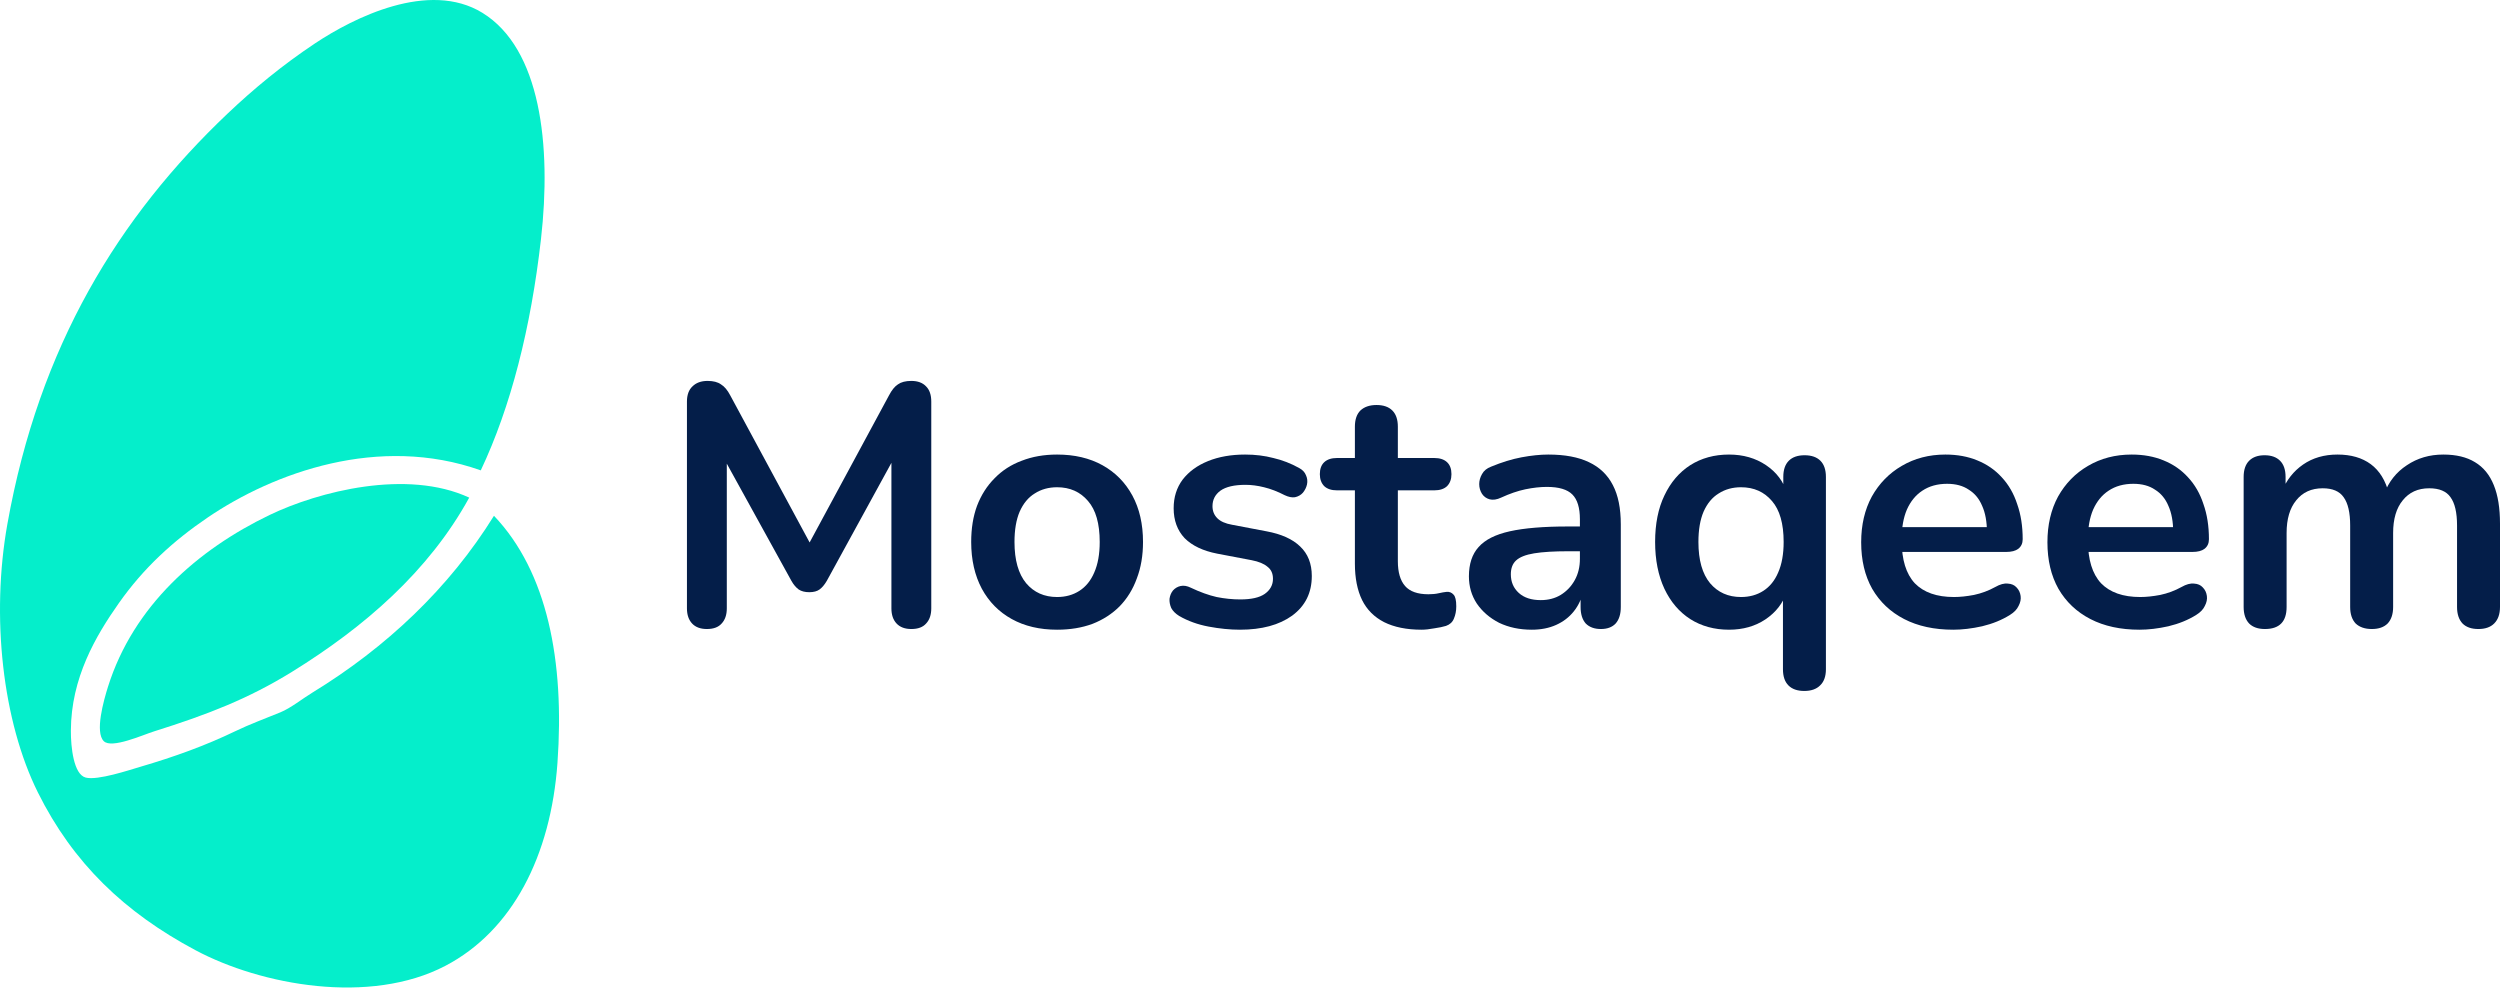
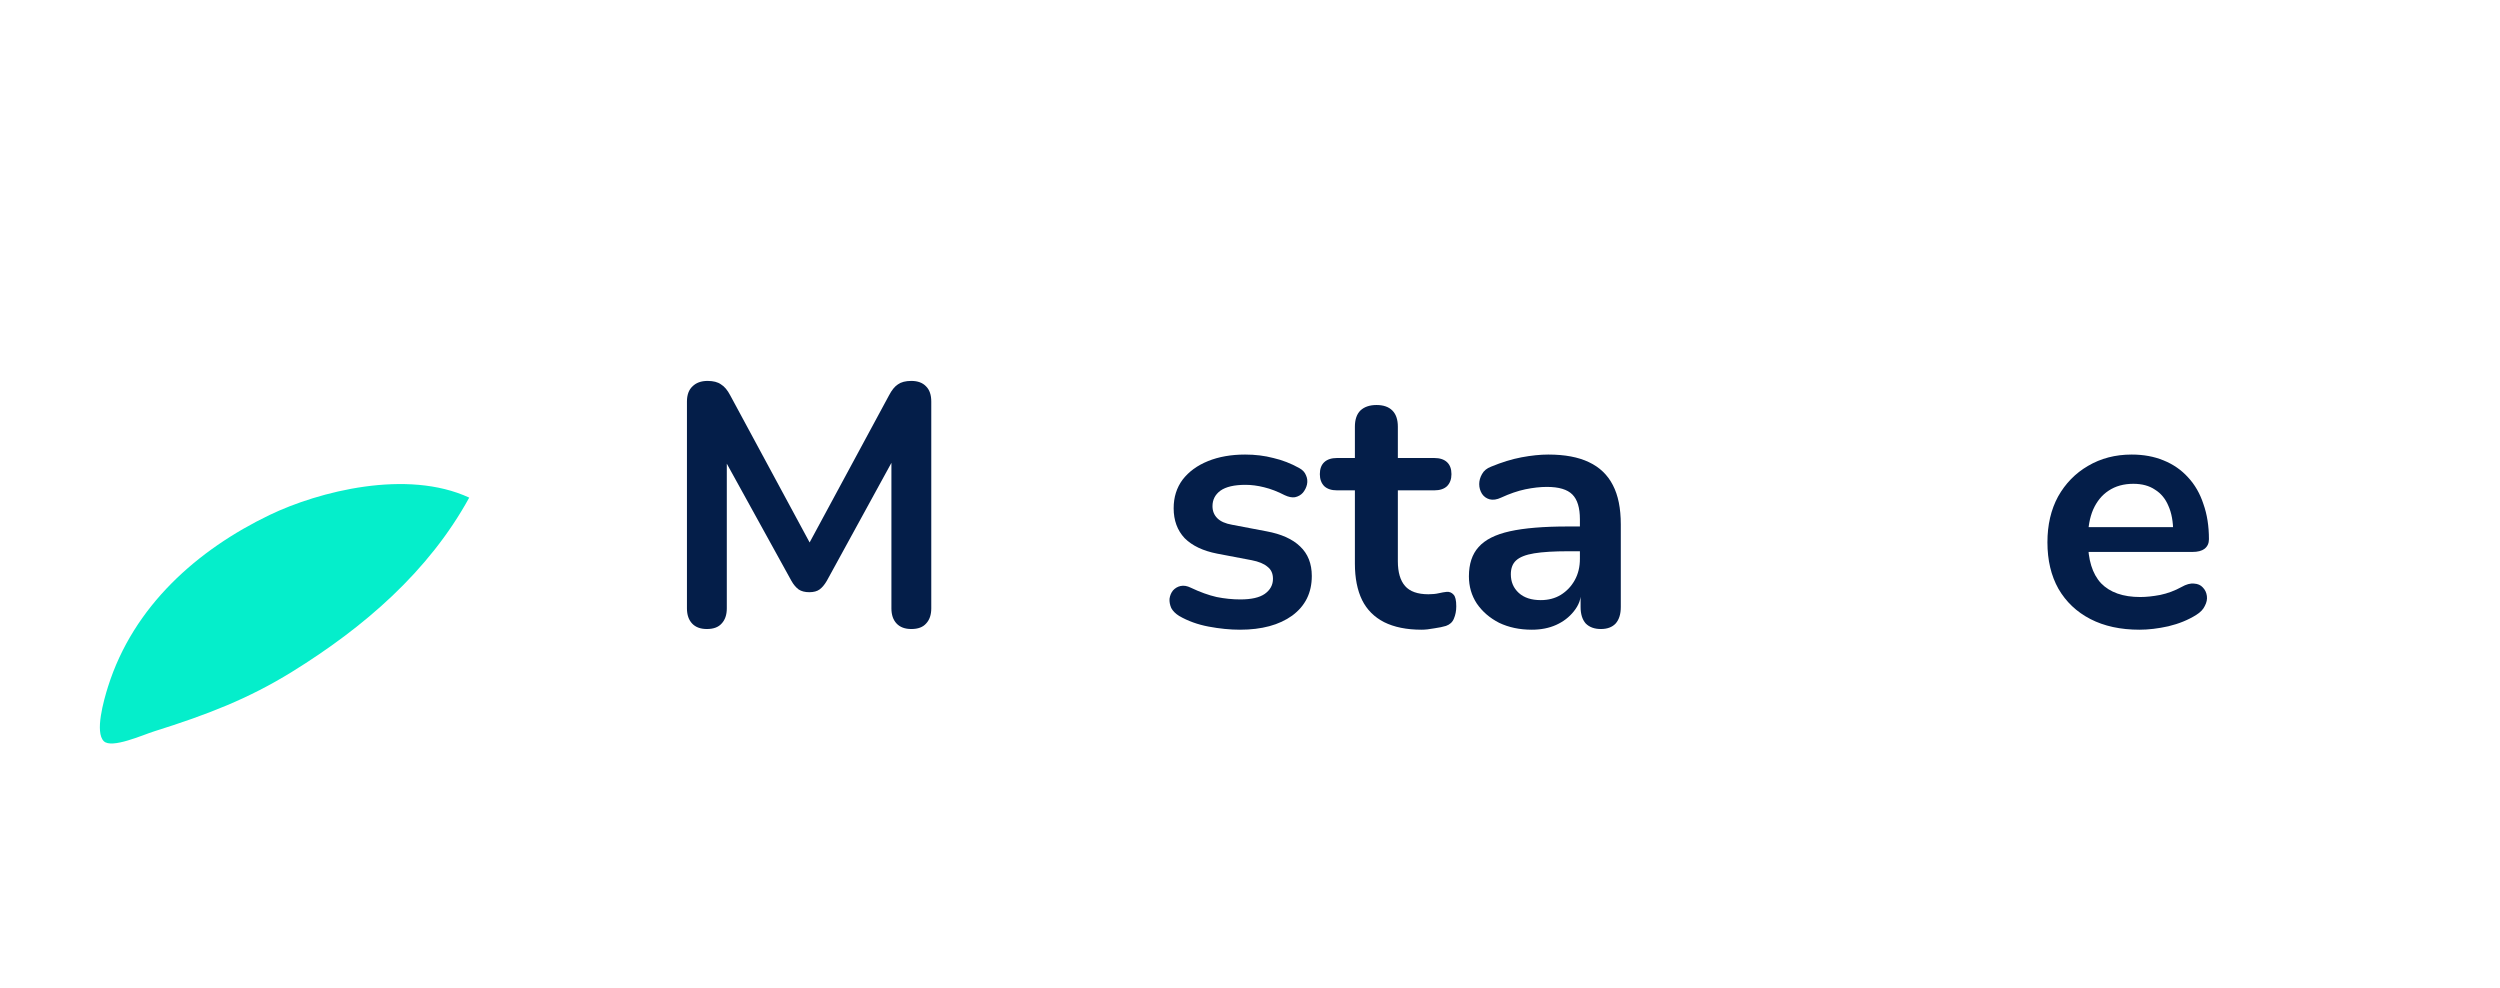
<svg xmlns="http://www.w3.org/2000/svg" width="400" height="158" viewBox="0 0 400 158" fill="none">
  <path d="M113.1 100.643C112.073 100.643 111.285 100.349 110.736 99.762C110.186 99.175 109.911 98.367 109.911 97.34V64.251C109.911 63.186 110.204 62.379 110.79 61.828C111.377 61.241 112.183 60.947 113.21 60.947C114.126 60.947 114.841 61.131 115.354 61.498C115.904 61.828 116.399 62.416 116.839 63.26L130.419 88.421H128.66L142.241 63.26C142.681 62.416 143.157 61.828 143.67 61.498C144.183 61.131 144.898 60.947 145.815 60.947C146.841 60.947 147.629 61.241 148.179 61.828C148.729 62.379 149.004 63.186 149.004 64.251V97.34C149.004 98.367 148.729 99.175 148.179 99.762C147.666 100.349 146.878 100.643 145.815 100.643C144.788 100.643 144 100.349 143.45 99.762C142.9 99.175 142.626 98.367 142.626 97.34V71.849H143.835L132.289 92.935C131.922 93.559 131.537 94.018 131.134 94.311C130.731 94.605 130.181 94.752 129.485 94.752C128.788 94.752 128.22 94.605 127.78 94.311C127.34 93.981 126.955 93.522 126.626 92.935L114.969 71.793H116.289V97.34C116.289 98.367 116.014 99.175 115.464 99.762C114.951 100.349 114.163 100.643 113.1 100.643Z" fill="#041E49" />
-   <path d="M169.136 100.753C166.351 100.753 163.931 100.184 161.879 99.046C159.826 97.909 158.231 96.293 157.095 94.201C155.959 92.073 155.391 89.577 155.391 86.714C155.391 84.548 155.702 82.621 156.325 80.933C156.985 79.208 157.92 77.74 159.129 76.528C160.339 75.28 161.787 74.344 163.473 73.72C165.159 73.06 167.047 72.729 169.136 72.729C171.922 72.729 174.341 73.298 176.394 74.436C178.447 75.574 180.041 77.189 181.178 79.281C182.314 81.373 182.882 83.851 182.882 86.714C182.882 88.879 182.552 90.825 181.892 92.55C181.269 94.275 180.353 95.761 179.143 97.009C177.934 98.221 176.486 99.156 174.8 99.817C173.113 100.441 171.226 100.753 169.136 100.753ZM169.136 95.523C170.493 95.523 171.684 95.192 172.71 94.532C173.737 93.871 174.525 92.898 175.075 91.614C175.661 90.292 175.954 88.659 175.954 86.714C175.954 83.777 175.331 81.594 174.085 80.162C172.839 78.694 171.189 77.96 169.136 77.96C167.78 77.96 166.589 78.29 165.562 78.951C164.536 79.575 163.73 80.547 163.143 81.869C162.593 83.153 162.318 84.768 162.318 86.714C162.318 89.613 162.942 91.816 164.188 93.32C165.434 94.789 167.084 95.523 169.136 95.523Z" fill="#041E49" />
  <path d="M198.397 100.753C196.821 100.753 195.153 100.588 193.393 100.258C191.634 99.927 190.058 99.358 188.665 98.551C188.078 98.184 187.657 97.762 187.4 97.284C187.18 96.771 187.089 96.275 187.125 95.798C187.199 95.284 187.382 94.844 187.675 94.477C188.005 94.11 188.408 93.871 188.885 93.761C189.398 93.651 189.948 93.743 190.534 94.036C192 94.734 193.375 95.229 194.658 95.523C195.941 95.78 197.205 95.908 198.452 95.908C200.211 95.908 201.512 95.615 202.355 95.027C203.235 94.403 203.675 93.596 203.675 92.605C203.675 91.761 203.382 91.118 202.795 90.678C202.245 90.201 201.402 89.852 200.266 89.632L194.768 88.586C192.495 88.145 190.754 87.319 189.544 86.108C188.371 84.86 187.785 83.263 187.785 81.318C187.785 79.556 188.262 78.033 189.215 76.749C190.204 75.464 191.56 74.473 193.283 73.775C195.006 73.078 196.985 72.729 199.221 72.729C200.834 72.729 202.337 72.913 203.73 73.28C205.16 73.61 206.534 74.142 207.854 74.877C208.404 75.17 208.77 75.556 208.953 76.033C209.173 76.51 209.228 77.005 209.118 77.519C209.008 77.996 208.788 78.437 208.459 78.841C208.129 79.208 207.707 79.446 207.194 79.556C206.717 79.63 206.168 79.52 205.544 79.226C204.408 78.639 203.308 78.217 202.245 77.96C201.219 77.703 200.229 77.574 199.276 77.574C197.48 77.574 196.142 77.886 195.263 78.51C194.42 79.134 193.998 79.96 193.998 80.988C193.998 81.759 194.255 82.401 194.768 82.915C195.281 83.429 196.069 83.777 197.132 83.961L202.63 85.007C205.013 85.447 206.809 86.255 208.019 87.43C209.265 88.604 209.888 90.182 209.888 92.164C209.888 94.844 208.843 96.954 206.754 98.496C204.665 100.001 201.879 100.753 198.397 100.753Z" fill="#041E49" />
  <path d="M227.45 100.753C225.067 100.753 223.069 100.349 221.456 99.542C219.88 98.734 218.707 97.56 217.938 96.018C217.168 94.44 216.783 92.495 216.783 90.182V78.455H213.924C213.044 78.455 212.366 78.235 211.889 77.795C211.413 77.317 211.175 76.675 211.175 75.868C211.175 75.023 211.413 74.381 211.889 73.941C212.366 73.5 213.044 73.28 213.924 73.28H216.783V68.27C216.783 67.132 217.076 66.269 217.663 65.682C218.286 65.095 219.147 64.801 220.247 64.801C221.346 64.801 222.19 65.095 222.776 65.682C223.362 66.269 223.656 67.132 223.656 68.27V73.28H229.484C230.364 73.28 231.042 73.5 231.518 73.941C231.995 74.381 232.233 75.023 232.233 75.868C232.233 76.675 231.995 77.317 231.518 77.795C231.042 78.235 230.364 78.455 229.484 78.455H223.656V89.797C223.656 91.559 224.041 92.88 224.81 93.761C225.58 94.642 226.826 95.082 228.549 95.082C229.172 95.082 229.722 95.027 230.199 94.917C230.675 94.807 231.097 94.734 231.463 94.697C231.903 94.66 232.27 94.807 232.563 95.137C232.856 95.431 233.003 96.055 233.003 97.009C233.003 97.743 232.875 98.404 232.618 98.991C232.398 99.542 231.976 99.927 231.353 100.147C230.877 100.294 230.254 100.423 229.484 100.533C228.714 100.68 228.036 100.753 227.45 100.753Z" fill="#041E49" />
-   <path d="M245.087 100.753C243.145 100.753 241.404 100.386 239.864 99.652C238.361 98.881 237.17 97.853 236.29 96.569C235.447 95.284 235.026 93.834 235.026 92.219C235.026 90.237 235.539 88.677 236.565 87.54C237.591 86.365 239.259 85.521 241.569 85.007C243.878 84.493 246.975 84.236 250.861 84.236H253.61V88.2H250.916C248.643 88.2 246.829 88.31 245.472 88.531C244.116 88.751 243.145 89.136 242.558 89.687C242.008 90.201 241.734 90.935 241.734 91.889C241.734 93.1 242.155 94.091 242.998 94.862C243.841 95.633 245.014 96.018 246.517 96.018C247.727 96.018 248.79 95.743 249.706 95.192C250.659 94.605 251.41 93.816 251.96 92.825C252.51 91.834 252.785 90.696 252.785 89.412V83.08C252.785 81.245 252.382 79.923 251.575 79.116C250.769 78.308 249.413 77.905 247.507 77.905C246.444 77.905 245.289 78.033 244.043 78.29C242.833 78.547 241.55 78.987 240.194 79.612C239.498 79.942 238.874 80.034 238.325 79.887C237.811 79.74 237.408 79.446 237.115 79.006C236.822 78.529 236.675 78.015 236.675 77.464C236.675 76.914 236.822 76.382 237.115 75.868C237.408 75.317 237.903 74.913 238.599 74.656C240.286 73.959 241.898 73.463 243.438 73.17C245.014 72.876 246.444 72.729 247.727 72.729C250.366 72.729 252.528 73.133 254.215 73.941C255.937 74.748 257.22 75.978 258.063 77.629C258.906 79.244 259.328 81.337 259.328 83.906V97.119C259.328 98.257 259.053 99.138 258.503 99.762C257.953 100.349 257.165 100.643 256.139 100.643C255.113 100.643 254.306 100.349 253.72 99.762C253.17 99.138 252.895 98.257 252.895 97.119V94.477H253.335C253.078 95.761 252.565 96.881 251.795 97.835C251.062 98.753 250.128 99.468 248.991 99.982C247.855 100.496 246.554 100.753 245.087 100.753Z" fill="#041E49" />
-   <path d="M288.682 110.553C287.582 110.553 286.739 110.259 286.153 109.672C285.566 109.085 285.273 108.222 285.273 107.085V94.697H285.878C285.291 96.495 284.155 97.964 282.469 99.101C280.819 100.203 278.877 100.753 276.641 100.753C274.295 100.753 272.224 100.184 270.428 99.046C268.668 97.909 267.294 96.293 266.304 94.201C265.314 92.073 264.819 89.577 264.819 86.714C264.819 83.814 265.314 81.337 266.304 79.281C267.294 77.189 268.668 75.574 270.428 74.436C272.224 73.298 274.295 72.729 276.641 72.729C278.913 72.729 280.893 73.298 282.579 74.436C284.265 75.574 285.383 77.079 285.933 78.951L285.328 80.603V76.308C285.328 75.17 285.621 74.308 286.208 73.72C286.794 73.133 287.637 72.84 288.737 72.84C289.837 72.84 290.68 73.133 291.266 73.72C291.853 74.308 292.146 75.17 292.146 76.308V107.085C292.146 108.222 291.834 109.085 291.211 109.672C290.625 110.259 289.782 110.553 288.682 110.553ZM278.565 95.523C279.921 95.523 281.113 95.192 282.139 94.532C283.165 93.871 283.953 92.898 284.503 91.614C285.09 90.292 285.383 88.659 285.383 86.714C285.383 83.777 284.76 81.594 283.514 80.162C282.267 78.694 280.618 77.96 278.565 77.96C277.209 77.96 276.018 78.29 274.991 78.951C273.965 79.575 273.159 80.547 272.572 81.869C272.022 83.153 271.747 84.768 271.747 86.714C271.747 89.613 272.37 91.816 273.617 93.32C274.863 94.789 276.512 95.523 278.565 95.523Z" fill="#041E49" />
-   <path d="M312.523 100.753C309.481 100.753 306.86 100.184 304.661 99.046C302.461 97.909 300.757 96.293 299.547 94.201C298.374 92.109 297.788 89.632 297.788 86.769C297.788 83.979 298.356 81.538 299.492 79.446C300.665 77.354 302.26 75.721 304.276 74.546C306.328 73.335 308.656 72.729 311.258 72.729C313.165 72.729 314.869 73.041 316.372 73.665C317.911 74.289 319.213 75.189 320.276 76.363C321.375 77.538 322.2 78.969 322.75 80.657C323.336 82.309 323.63 84.181 323.63 86.273C323.63 86.934 323.391 87.448 322.915 87.815C322.475 88.145 321.834 88.31 320.99 88.31H303.341V84.346H318.791L317.911 85.172C317.911 83.484 317.655 82.071 317.142 80.933C316.665 79.795 315.95 78.932 314.997 78.345C314.081 77.721 312.926 77.409 311.533 77.409C309.994 77.409 308.674 77.776 307.575 78.51C306.512 79.208 305.687 80.217 305.1 81.538C304.551 82.823 304.276 84.365 304.276 86.163V86.549C304.276 89.558 304.972 91.816 306.365 93.32C307.795 94.789 309.884 95.523 312.633 95.523C313.586 95.523 314.649 95.413 315.822 95.192C317.032 94.936 318.168 94.513 319.231 93.926C320.001 93.486 320.679 93.302 321.265 93.376C321.852 93.412 322.31 93.614 322.64 93.981C323.007 94.348 323.226 94.807 323.3 95.358C323.373 95.871 323.263 96.404 322.97 96.954C322.713 97.505 322.255 97.982 321.595 98.386C320.312 99.193 318.828 99.799 317.142 100.203C315.492 100.57 313.953 100.753 312.523 100.753Z" fill="#041E49" />
+   <path d="M245.087 100.753C243.145 100.753 241.404 100.386 239.864 99.652C238.361 98.881 237.17 97.853 236.29 96.569C235.447 95.284 235.026 93.834 235.026 92.219C235.026 90.237 235.539 88.677 236.565 87.54C237.591 86.365 239.259 85.521 241.569 85.007C243.878 84.493 246.975 84.236 250.861 84.236H253.61V88.2H250.916C248.643 88.2 246.829 88.31 245.472 88.531C244.116 88.751 243.145 89.136 242.558 89.687C242.008 90.201 241.734 90.935 241.734 91.889C241.734 93.1 242.155 94.091 242.998 94.862C243.841 95.633 245.014 96.018 246.517 96.018C247.727 96.018 248.79 95.743 249.706 95.192C250.659 94.605 251.41 93.816 251.96 92.825C252.51 91.834 252.785 90.696 252.785 89.412V83.08C252.785 81.245 252.382 79.923 251.575 79.116C250.769 78.308 249.413 77.905 247.507 77.905C246.444 77.905 245.289 78.033 244.043 78.29C242.833 78.547 241.55 78.987 240.194 79.612C239.498 79.942 238.874 80.034 238.325 79.887C237.811 79.74 237.408 79.446 237.115 79.006C236.822 78.529 236.675 78.015 236.675 77.464C236.675 76.914 236.822 76.382 237.115 75.868C237.408 75.317 237.903 74.913 238.599 74.656C240.286 73.959 241.898 73.463 243.438 73.17C245.014 72.876 246.444 72.729 247.727 72.729C250.366 72.729 252.528 73.133 254.215 73.941C255.937 74.748 257.22 75.978 258.063 77.629C258.906 79.244 259.328 81.337 259.328 83.906V97.119C259.328 98.257 259.053 99.138 258.503 99.762C257.953 100.349 257.165 100.643 256.139 100.643C255.113 100.643 254.306 100.349 253.72 99.762C253.17 99.138 252.895 98.257 252.895 97.119V94.477C253.078 95.761 252.565 96.881 251.795 97.835C251.062 98.753 250.128 99.468 248.991 99.982C247.855 100.496 246.554 100.753 245.087 100.753Z" fill="#041E49" />
  <path d="M342.323 100.753C339.281 100.753 336.66 100.184 334.461 99.046C332.262 97.909 330.557 96.293 329.347 94.201C328.174 92.109 327.588 89.632 327.588 86.769C327.588 83.979 328.156 81.538 329.292 79.446C330.465 77.354 332.06 75.721 334.076 74.546C336.129 73.335 338.456 72.729 341.059 72.729C342.965 72.729 344.669 73.041 346.172 73.665C347.712 74.289 349.013 75.189 350.076 76.363C351.176 77.538 352 78.969 352.55 80.657C353.137 82.309 353.43 84.181 353.43 86.273C353.43 86.934 353.192 87.448 352.715 87.815C352.275 88.145 351.634 88.31 350.791 88.31H333.141V84.346H348.591L347.712 85.172C347.712 83.484 347.455 82.071 346.942 80.933C346.465 79.795 345.751 78.932 344.798 78.345C343.881 77.721 342.727 77.409 341.334 77.409C339.794 77.409 338.475 77.776 337.375 78.51C336.312 79.208 335.487 80.217 334.901 81.538C334.351 82.823 334.076 84.365 334.076 86.163V86.549C334.076 89.558 334.772 91.816 336.165 93.32C337.595 94.789 339.684 95.523 342.433 95.523C343.386 95.523 344.449 95.413 345.622 95.192C346.832 94.936 347.968 94.513 349.031 93.926C349.801 93.486 350.479 93.302 351.066 93.376C351.652 93.412 352.11 93.614 352.44 93.981C352.807 94.348 353.027 94.807 353.1 95.358C353.173 95.871 353.063 96.404 352.77 96.954C352.514 97.505 352.055 97.982 351.396 98.386C350.113 99.193 348.628 99.799 346.942 100.203C345.292 100.57 343.753 100.753 342.323 100.753Z" fill="#041E49" />
-   <path d="M362.392 100.643C361.292 100.643 360.449 100.349 359.862 99.762C359.276 99.138 358.983 98.257 358.983 97.119V76.308C358.983 75.17 359.276 74.308 359.862 73.72C360.449 73.133 361.274 72.84 362.337 72.84C363.4 72.84 364.224 73.133 364.811 73.72C365.397 74.308 365.691 75.17 365.691 76.308V80.327L365.086 78.675C365.819 76.84 366.955 75.391 368.495 74.326C370.034 73.262 371.867 72.729 373.993 72.729C376.156 72.729 377.934 73.243 379.326 74.271C380.719 75.299 381.691 76.877 382.241 79.006H381.471C382.204 77.061 383.414 75.537 385.1 74.436C386.786 73.298 388.729 72.729 390.928 72.729C392.981 72.729 394.667 73.133 395.986 73.941C397.342 74.748 398.351 75.978 399.01 77.629C399.67 79.244 400 81.3 400 83.796V97.119C400 98.257 399.688 99.138 399.065 99.762C398.479 100.349 397.636 100.643 396.536 100.643C395.436 100.643 394.593 100.349 394.007 99.762C393.42 99.138 393.127 98.257 393.127 97.119V84.071C393.127 82.016 392.779 80.511 392.082 79.556C391.423 78.602 390.286 78.125 388.674 78.125C386.877 78.125 385.466 78.767 384.44 80.052C383.413 81.3 382.9 83.043 382.9 85.282V97.119C382.9 98.257 382.607 99.138 382.021 99.762C381.434 100.349 380.591 100.643 379.491 100.643C378.392 100.643 377.53 100.349 376.907 99.762C376.321 99.138 376.027 98.257 376.027 97.119V84.071C376.027 82.016 375.679 80.511 374.983 79.556C374.323 78.602 373.205 78.125 371.629 78.125C369.833 78.125 368.421 78.767 367.395 80.052C366.369 81.3 365.856 83.043 365.856 85.282V97.119C365.856 99.468 364.701 100.643 362.392 100.643Z" fill="#041E49" />
-   <path fill-rule="evenodd" clip-rule="evenodd" d="M76.924 75.26C60.618 69.468 43.786 75.635 33.245 82.791C27.689 86.564 22.962 90.889 18.994 96.533C15.318 101.76 11.38 108.448 11.34 116.881C11.327 119.566 11.781 123.911 13.714 124.413C15.621 124.908 20.715 123.195 22.425 122.695C27.92 121.085 32.865 119.294 37.6 117.013C40.032 115.842 42.375 114.992 44.858 113.974C46.544 113.283 48.303 111.841 50.004 110.803C61.796 103.597 71.881 94.076 79.035 82.525C87.588 91.507 90.351 105.794 89.196 122.033C88.138 136.916 81.984 148.928 71.25 154.538C59.199 160.837 41.82 157.658 31.267 152.028C19.938 145.984 11.7 138.122 6.062 126.79C0.408 115.423 -1.464 98.644 1.181 83.846C6.283 55.288 19.044 34.66 36.414 18.175C40.593 14.208 45.182 10.418 50.401 6.943C56.585 2.826 68.625 -3.21 77.189 2.054C86.483 7.768 88.268 23.215 86.557 38.261C84.942 52.472 81.736 65.082 76.924 75.26Z" fill="#05EECB" />
  <path fill-rule="evenodd" clip-rule="evenodd" d="M75.076 79.62C68.594 91.427 58.275 100.349 46.704 107.501C39.786 111.776 33.234 114.325 24.668 117.014C22.837 117.588 17.892 119.824 16.619 118.599C15.139 117.178 16.595 112.052 17.279 109.878C21.355 96.929 31.653 87.921 43.144 82.394C50.981 78.625 65.119 75.002 75.076 79.62Z" fill="#05EECB" />
</svg>